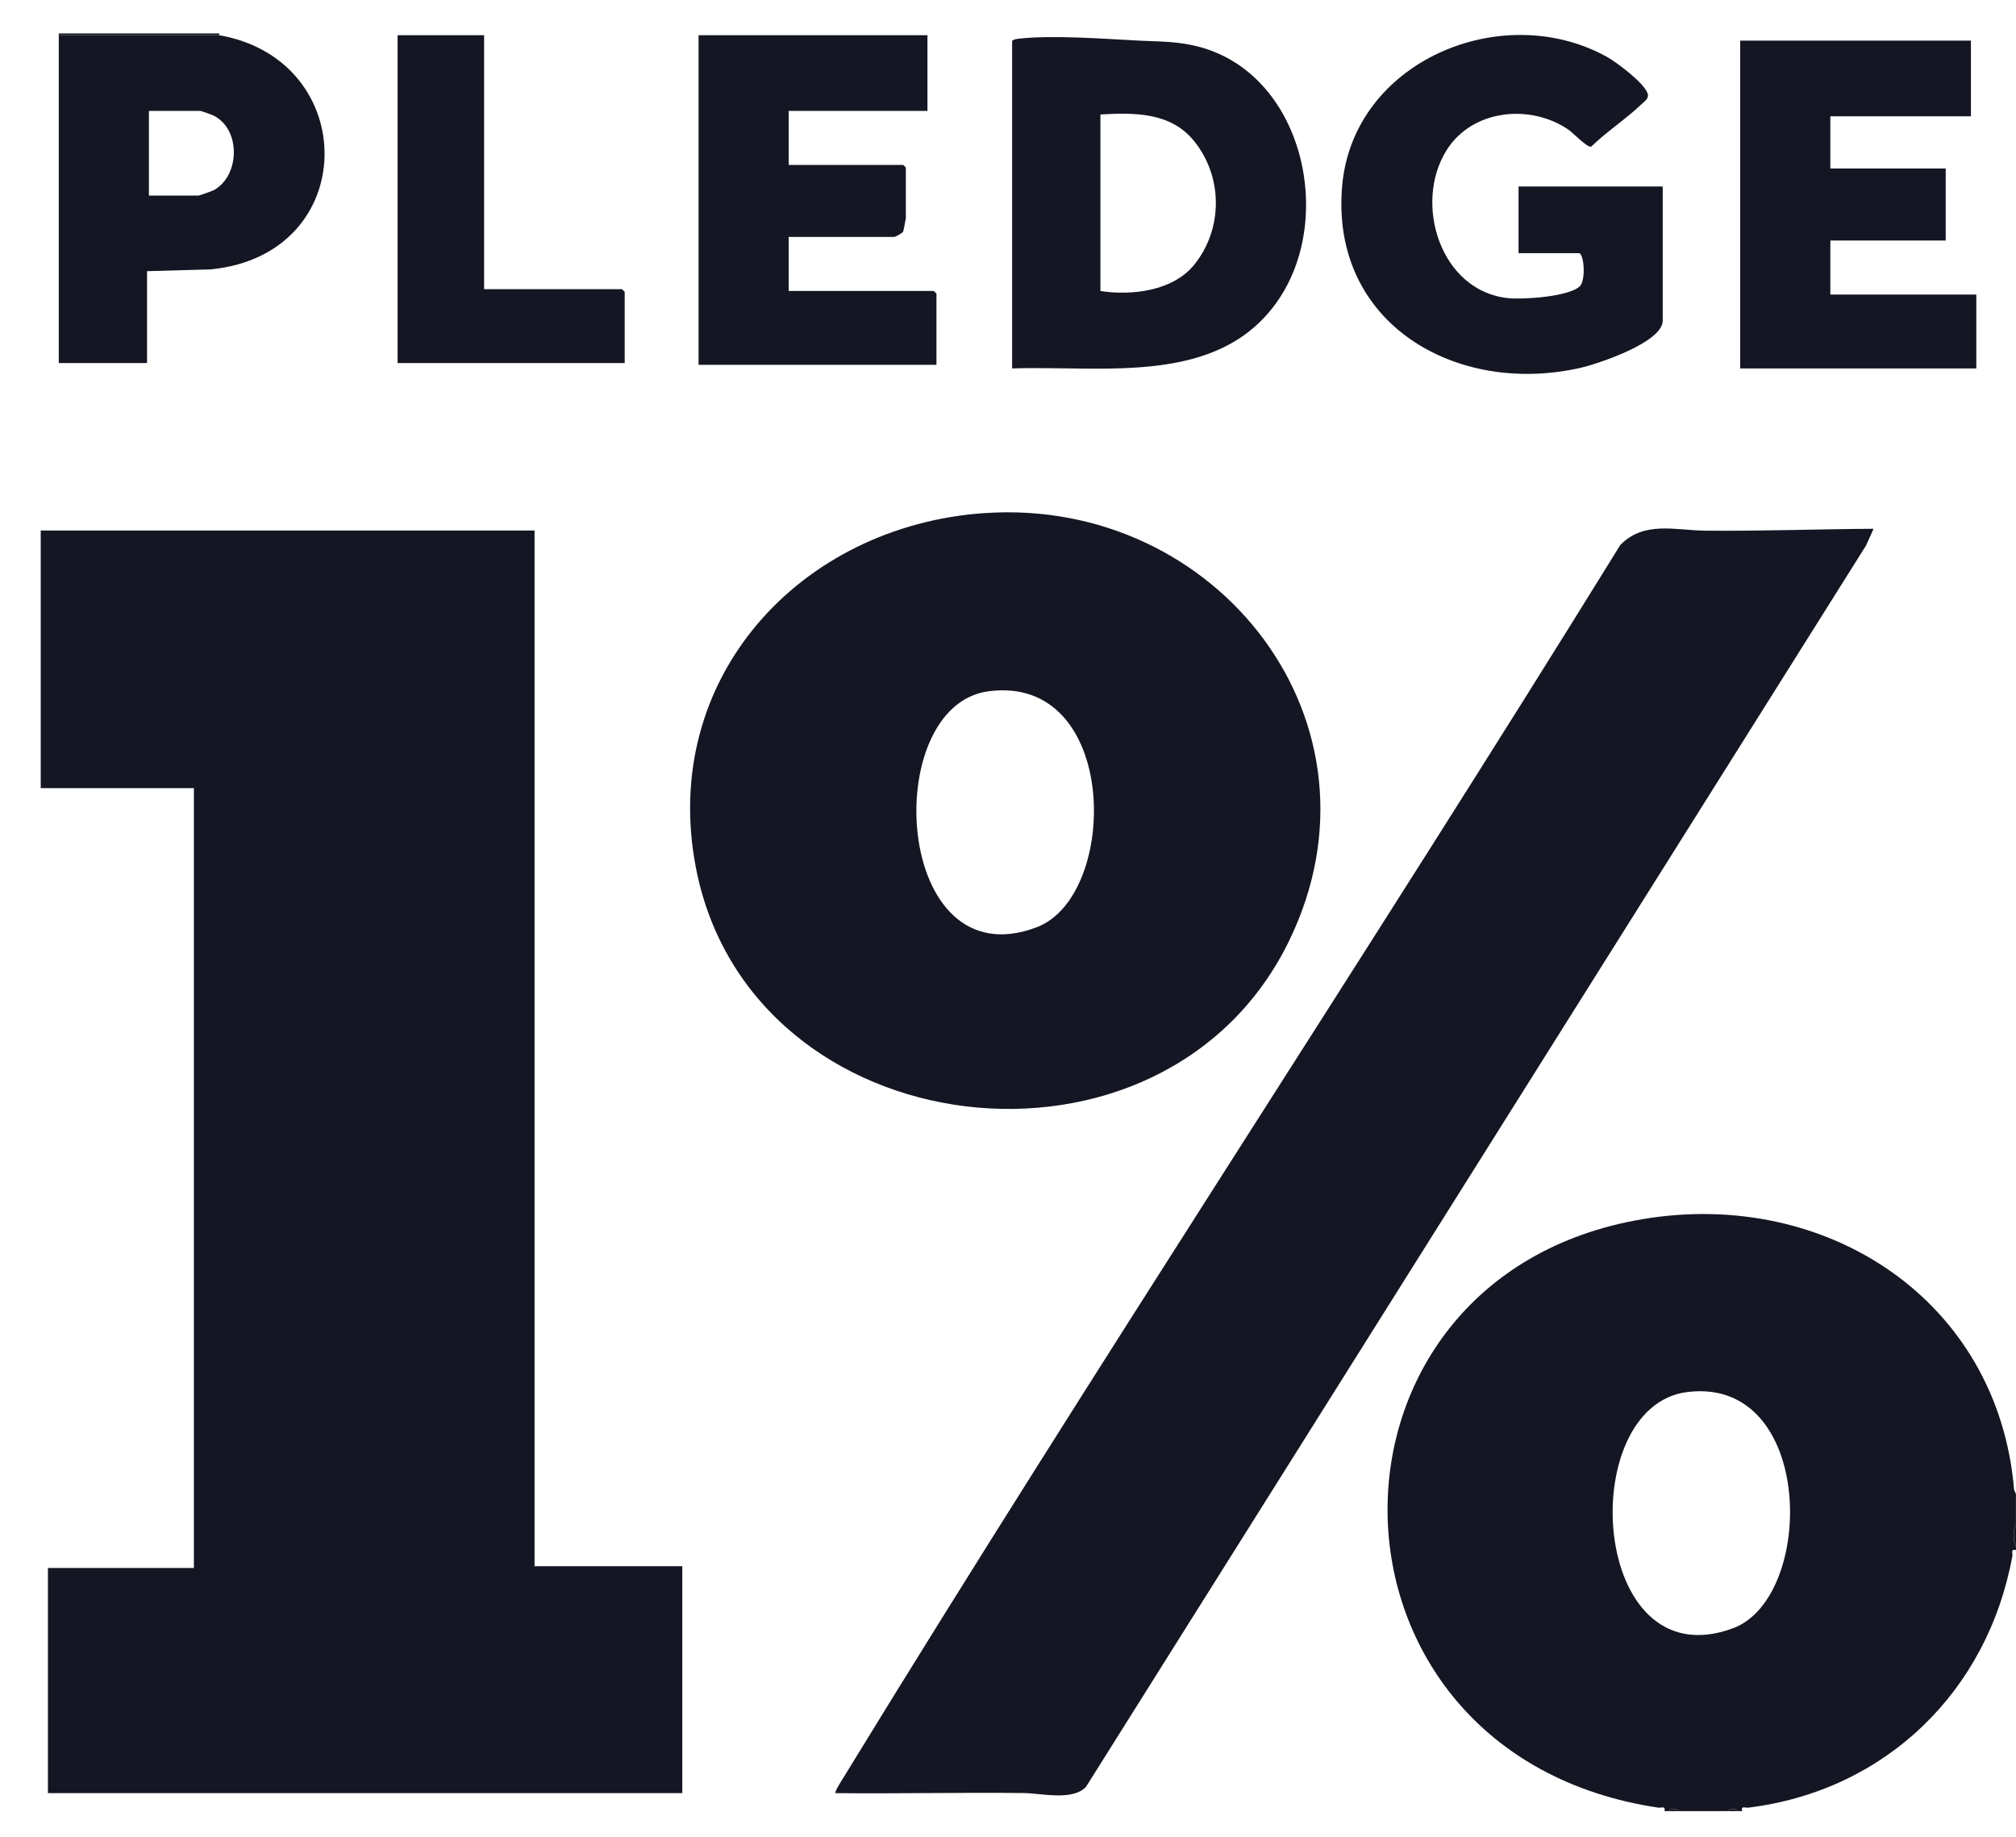
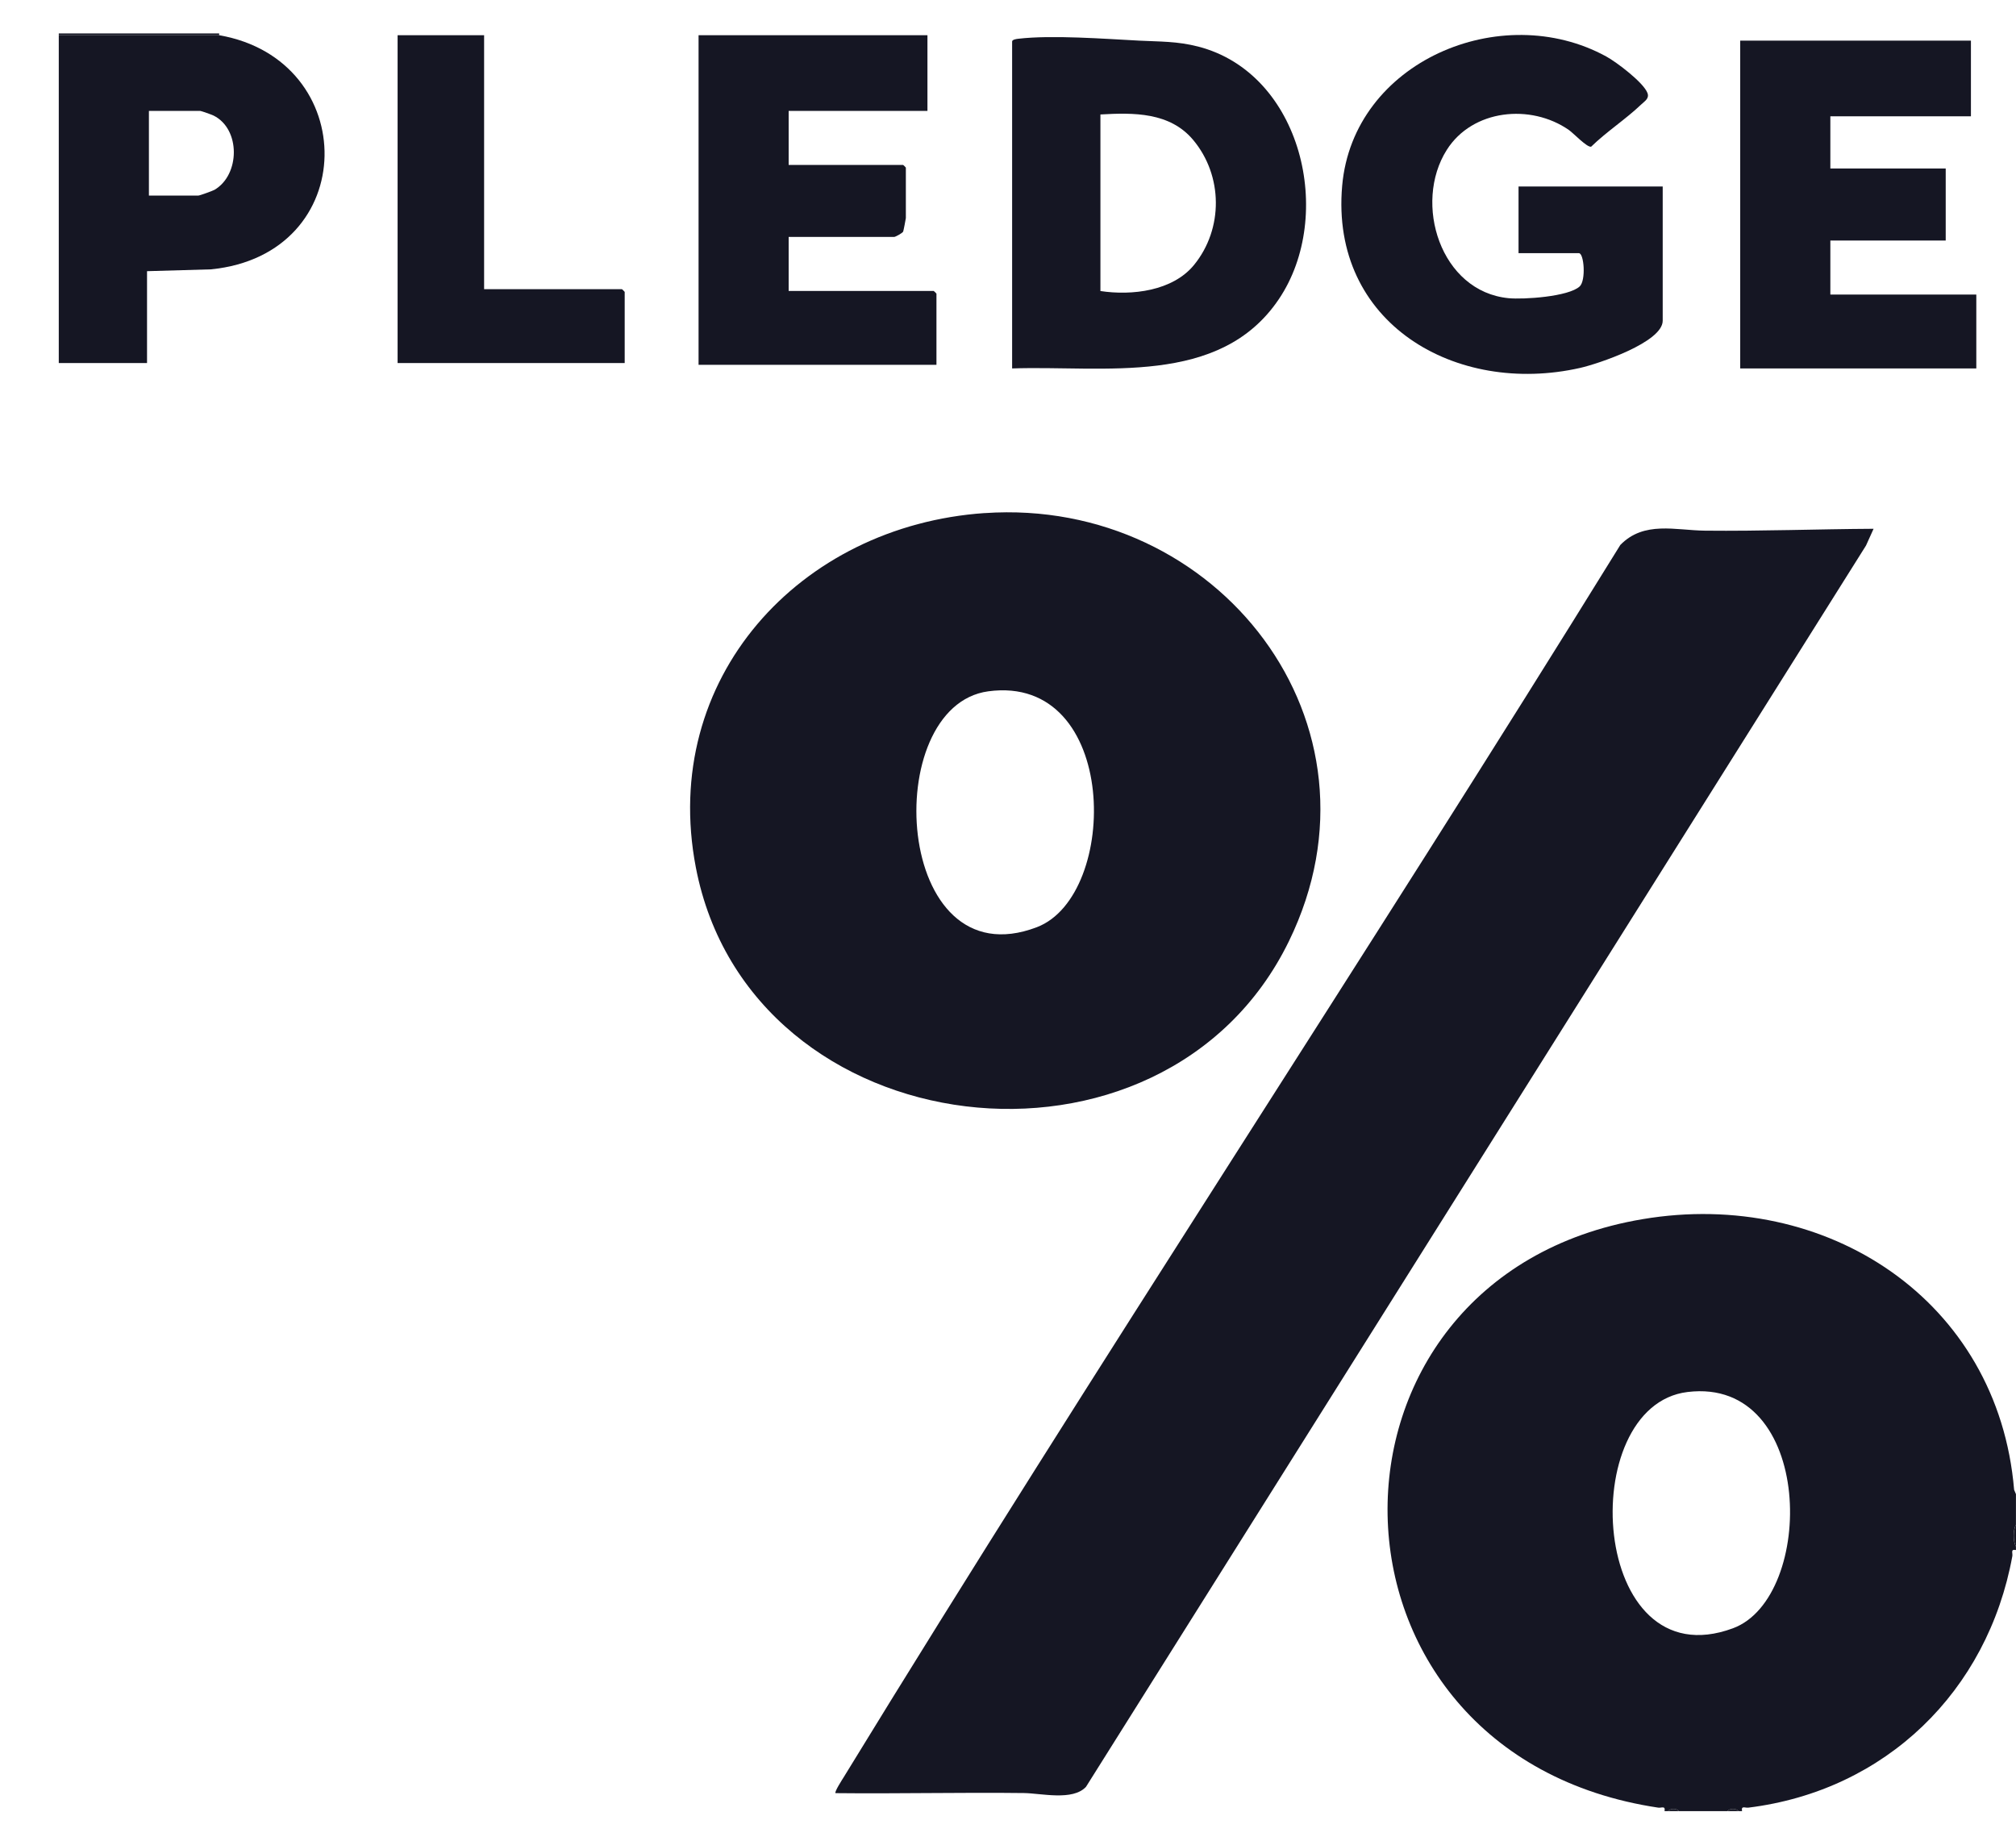
<svg xmlns="http://www.w3.org/2000/svg" width="45" height="41" viewBox="0 0 45 41" fill="none">
  <g clip-path="url(#clip0_14828_2040)">
-     <path d="M0.909 11.842H11.932V34.959H15.23V40.025H1.07V34.999H4.328V17.592H0.909V11.842Z" fill="#151623" />
    <path d="M44.999 33.351V34.035C44.931 34.151 44.932 34.41 44.999 34.518V34.598C44.872 34.575 44.931 34.661 44.918 34.736C44.367 37.752 42.091 39.97 39.025 40.349C38.95 40.358 38.862 40.297 38.885 40.427H38.804C38.766 40.363 38.603 40.361 38.562 40.427H37.477C37.439 40.363 37.275 40.361 37.235 40.427H37.155C37.177 40.298 37.089 40.359 37.015 40.349C29.059 39.158 28.976 28.508 36.665 27.213C40.768 26.521 44.602 29.02 44.958 33.254L44.999 33.351ZM37.669 31.071C35.138 31.378 35.483 37.529 38.682 36.345C40.531 35.661 40.512 30.725 37.669 31.071Z" fill="#151623" />
    <path d="M4.892 0.746H1.312V0.786H4.892V0.746Z" fill="#151623" />
    <path d="M45 34.518C44.933 34.41 44.931 34.151 45 34.035V34.518Z" fill="#151623" />
    <path d="M37.477 40.427H37.235C37.276 40.361 37.438 40.363 37.477 40.427Z" fill="#151623" />
    <path d="M38.804 40.427H38.563C38.603 40.361 38.766 40.363 38.804 40.427Z" fill="#151623" />
    <path d="M41.821 11.803L41.652 12.177L24.241 39.884C23.945 40.203 23.241 40.028 22.855 40.023C21.453 40.006 20.05 40.04 18.65 40.025C18.62 39.999 18.803 39.717 18.834 39.667C24.489 30.427 30.473 21.378 36.168 12.164C36.697 11.621 37.401 11.838 38.058 11.845C39.316 11.858 40.565 11.81 41.821 11.803Z" fill="#151623" />
    <path d="M21.982 11.453C27.176 11.097 31.141 16.15 28.77 21.01C25.969 26.749 16.739 25.645 15.532 19.361C14.723 15.149 17.848 11.735 21.982 11.452V11.453ZM22.06 15.431C19.621 15.761 19.945 21.916 23.144 20.696C24.997 19.989 24.988 15.036 22.06 15.431Z" fill="#151623" />
    <path d="M22.592 8.224V0.927C22.592 0.883 22.69 0.869 22.73 0.865C23.481 0.777 24.655 0.867 25.428 0.907C25.899 0.931 26.273 0.919 26.743 1.039C29.06 1.635 29.805 4.809 28.546 6.677C27.226 8.638 24.636 8.153 22.591 8.224L22.592 8.224ZM24.563 6.496C25.265 6.603 26.177 6.497 26.654 5.912C27.311 5.105 27.299 3.917 26.632 3.122C26.112 2.503 25.305 2.512 24.563 2.555V6.496Z" fill="#151623" />
    <path d="M33.896 5.651V4.163H37.114V7.159C37.114 7.641 35.67 8.122 35.272 8.212C32.499 8.84 29.69 7.219 29.959 4.148C30.202 1.373 33.511 -0.022 35.854 1.261C36.086 1.388 36.682 1.839 36.773 2.074C36.821 2.198 36.715 2.255 36.632 2.334C36.293 2.658 35.858 2.941 35.517 3.274C35.427 3.298 35.119 2.97 35.019 2.901C34.168 2.31 32.869 2.438 32.294 3.346C31.539 4.538 32.152 6.509 33.675 6.656C34.01 6.688 35.013 6.623 35.261 6.393C35.404 6.26 35.359 5.651 35.243 5.651H33.895H33.896Z" fill="#151623" />
    <path d="M20.702 0.786V2.475H17.604V3.681H20.159C20.163 3.681 20.22 3.737 20.22 3.741V4.867C20.22 4.882 20.167 5.155 20.16 5.169C20.142 5.205 19.985 5.289 19.958 5.289H17.604V6.495H20.842C20.847 6.495 20.903 6.551 20.903 6.555V8.143H15.593V0.786H20.702Z" fill="#151623" />
-     <path d="M43.994 0.907V2.596H40.856V3.761H43.431V5.369H40.856V6.575H44.114V8.224H38.844V0.907H43.994Z" fill="#151623" />
+     <path d="M43.994 0.907V2.596H40.856V3.761H43.431V5.369H40.856V6.575H44.114V8.224H38.844V0.907Z" fill="#151623" />
    <path d="M4.892 0.786C8.059 1.337 8.059 5.68 4.71 6.012L3.282 6.053V8.104H1.312V0.786H4.892ZM3.324 4.365H4.429C4.457 4.365 4.743 4.262 4.786 4.238C5.36 3.905 5.374 2.882 4.768 2.58C4.729 2.56 4.491 2.476 4.471 2.476H3.324V4.365L3.324 4.365Z" fill="#151623" />
    <path d="M10.806 0.786V6.455H13.883C13.887 6.455 13.944 6.512 13.944 6.516V8.104H8.875V0.786H10.806Z" fill="#151623" />
  </g>
  <defs>
    <clipPath id="clip0_14828_2040">
      <rect width="44.09" height="39.681" fill="white" transform="translate(0.909 0.746)" />
    </clipPath>
  </defs>
</svg>